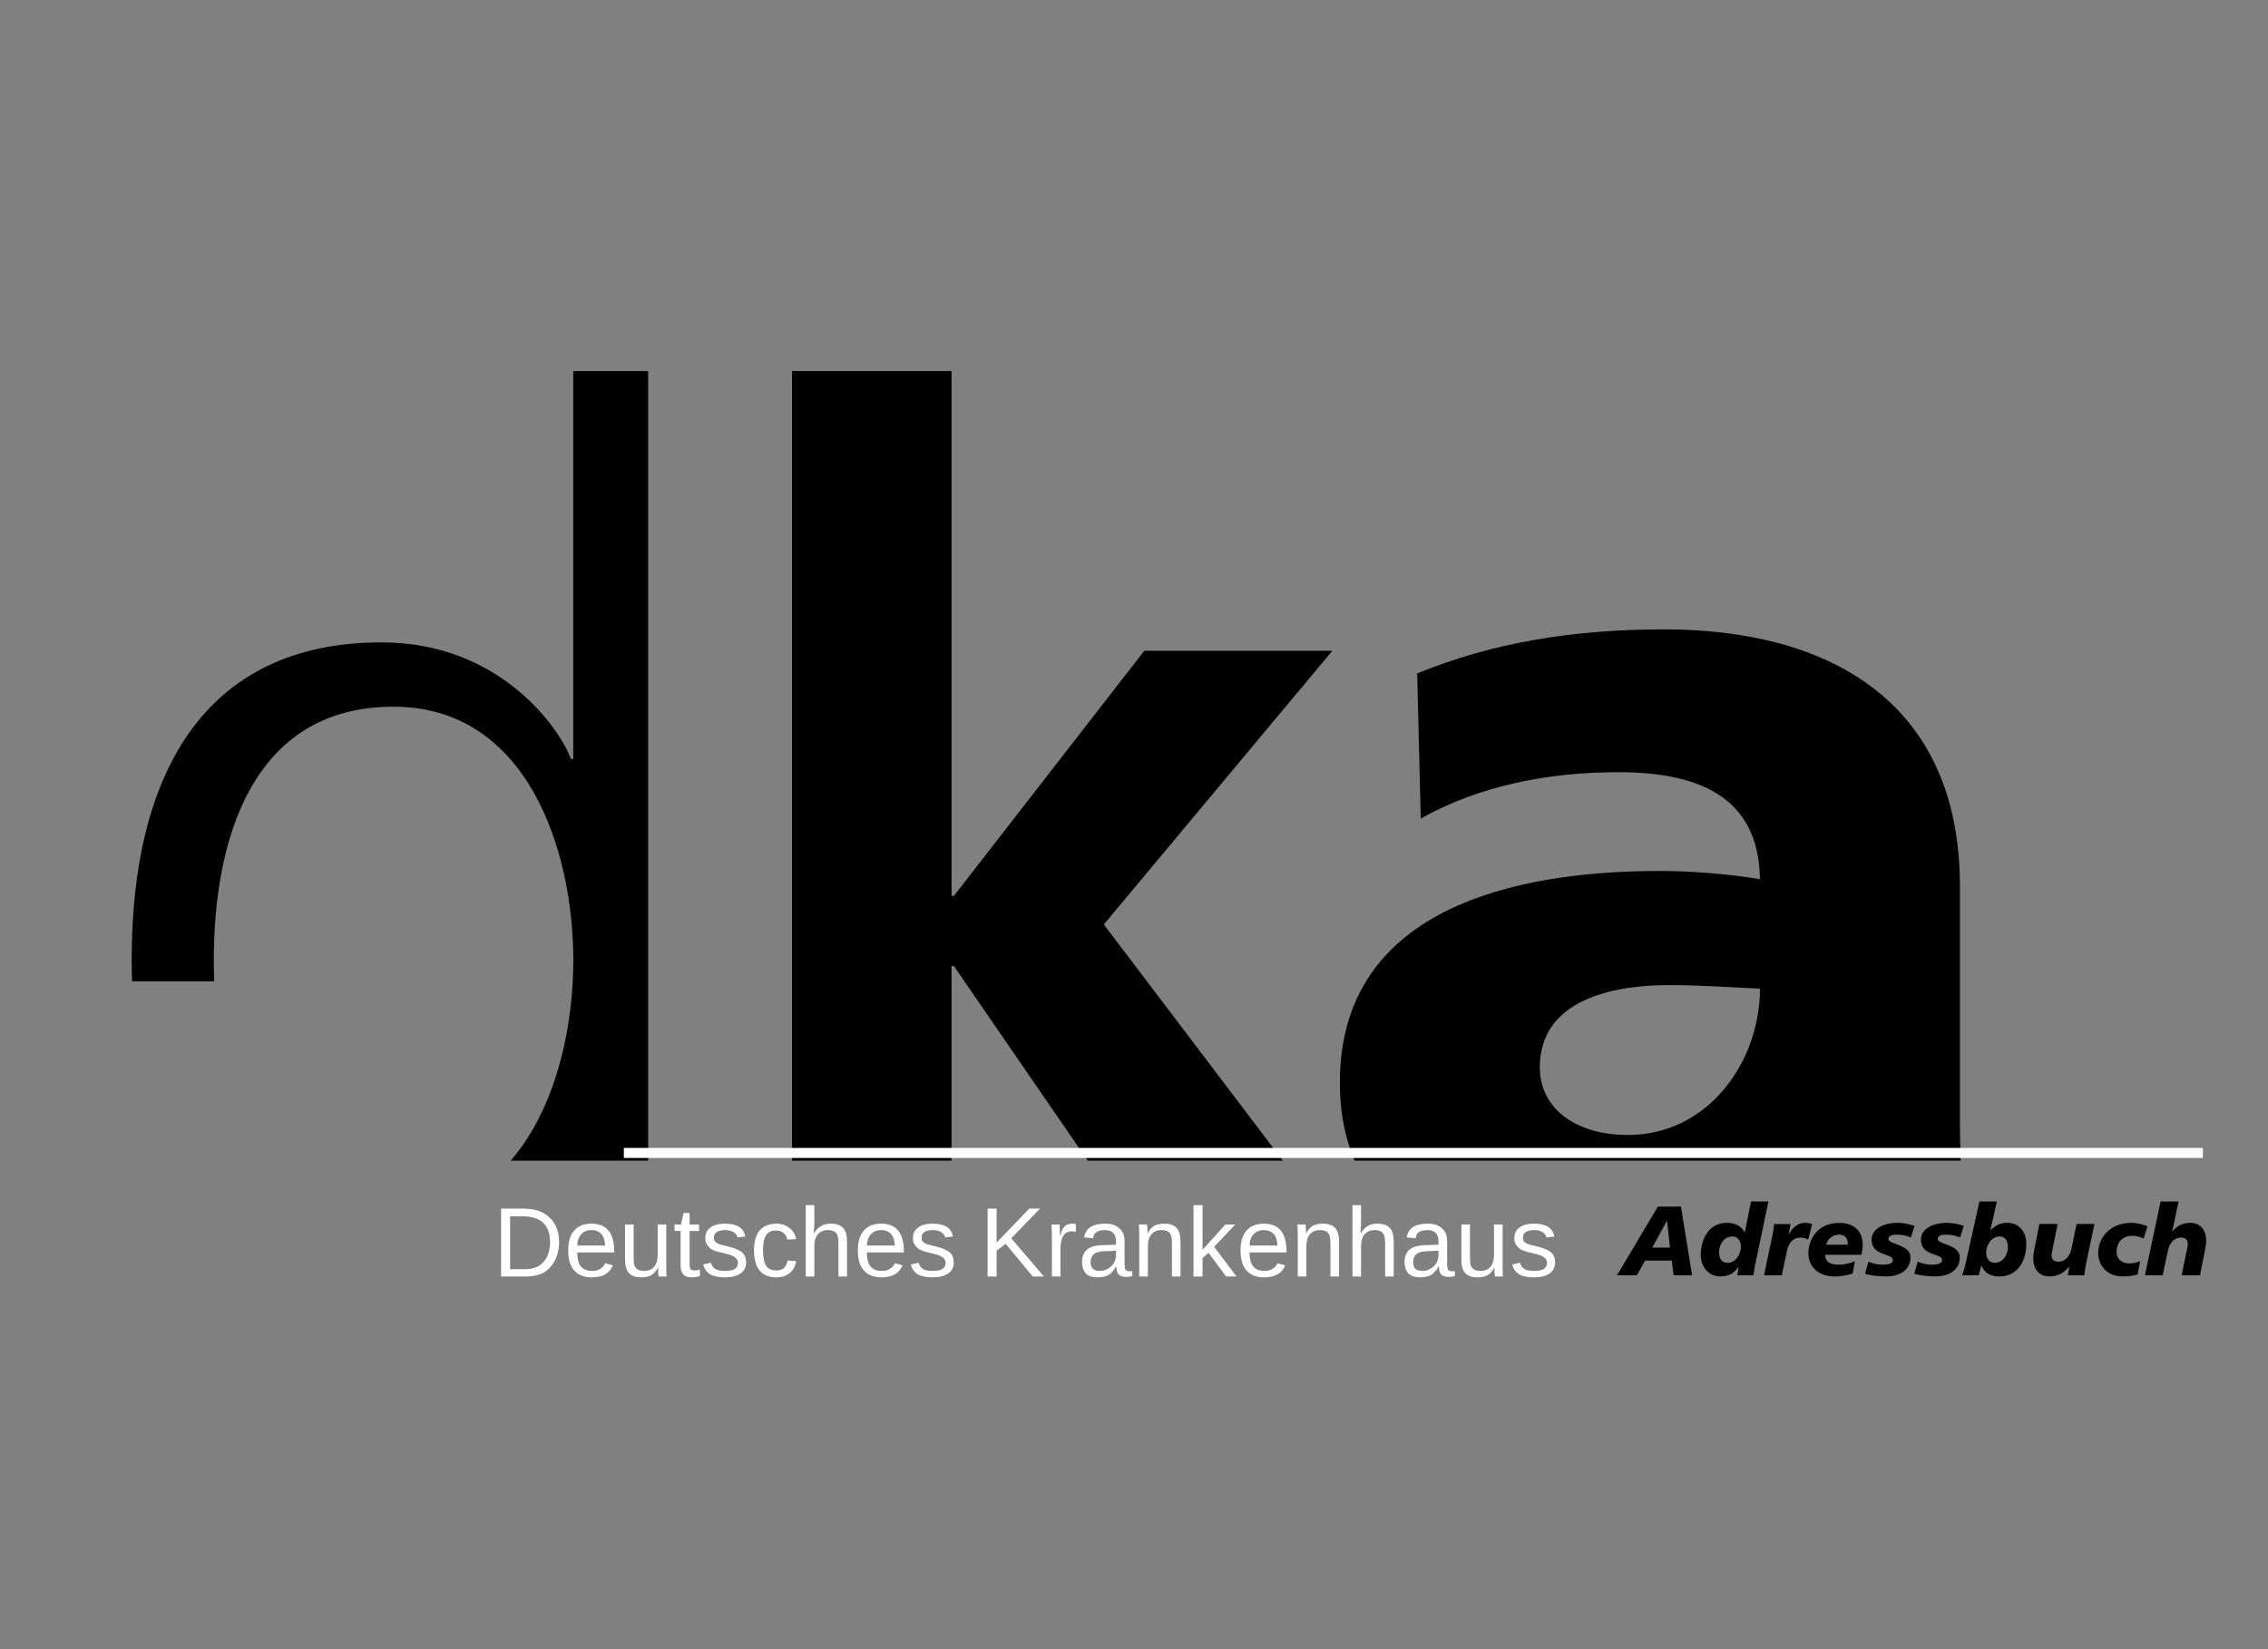
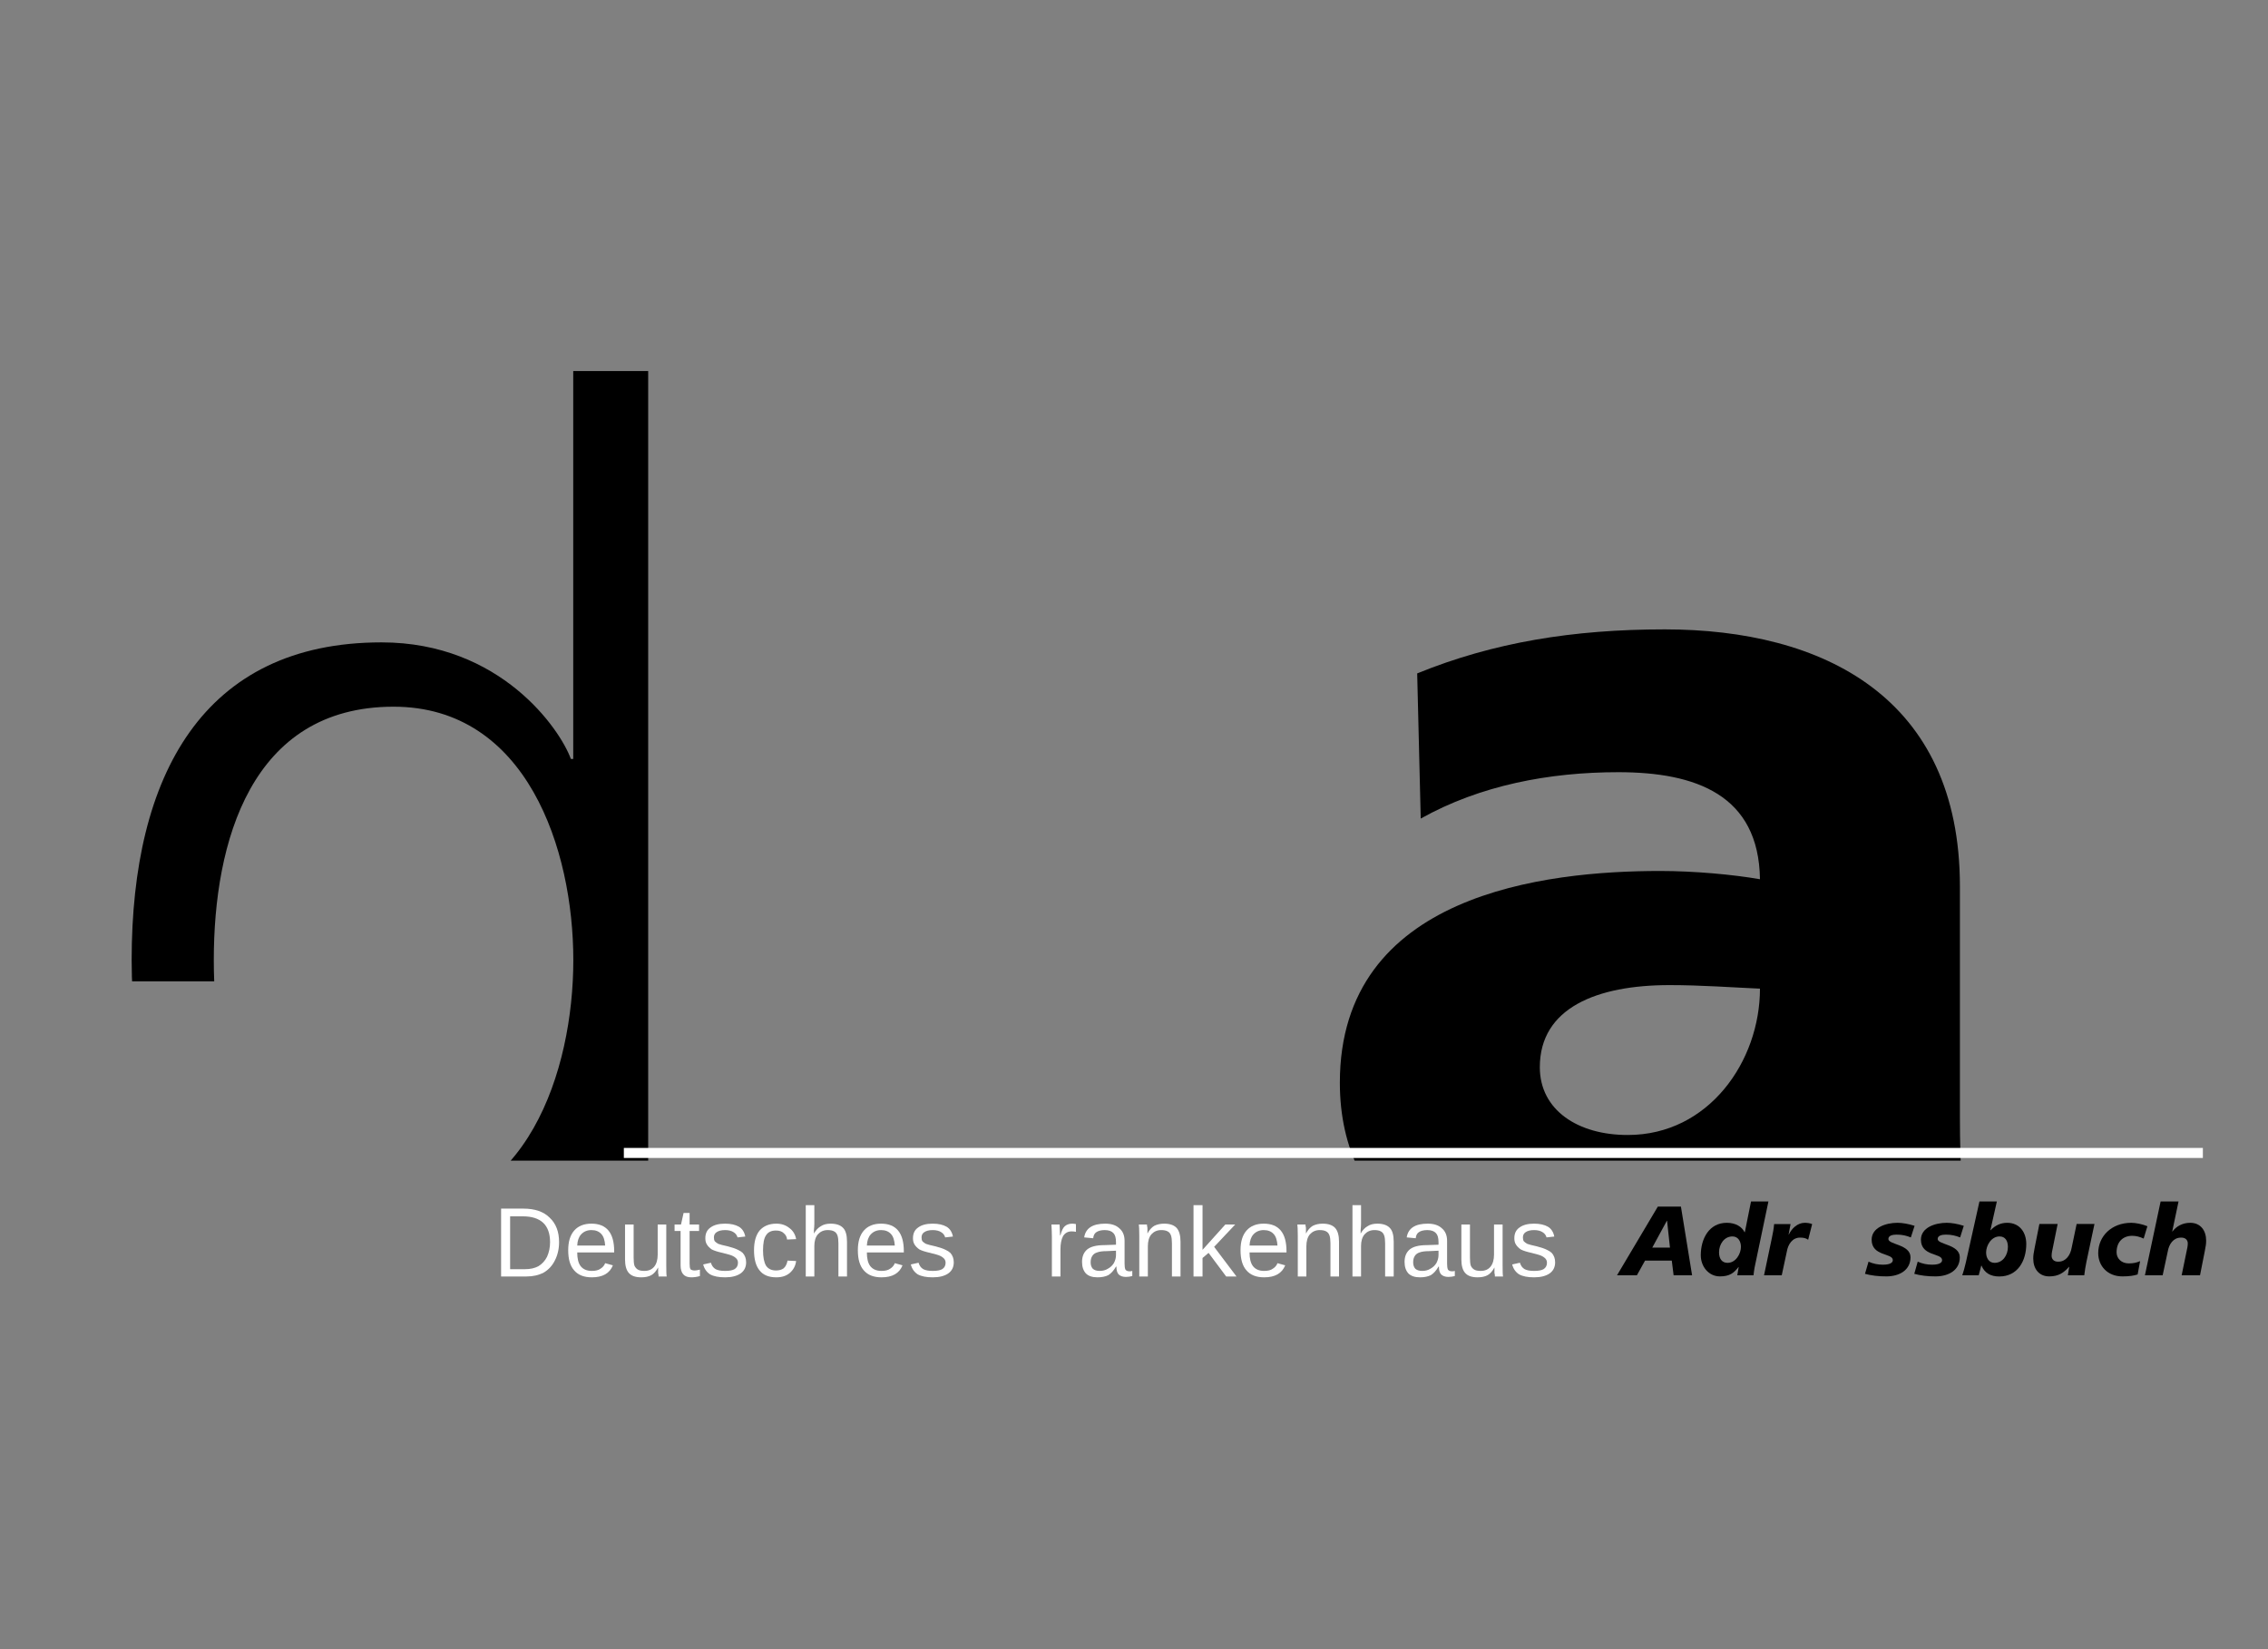
<svg xmlns="http://www.w3.org/2000/svg" width="110" zoomAndPan="magnify" viewBox="0 0 82.5 60" height="80" preserveAspectRatio="xMidYMid meet" version="1.0">
  <rect x="0" y="0" width="82.5" height="60" fill="#808080" stroke="none" />
  <defs>
    <g />
    <clipPath id="8f794a4bbc">
      <path d="M 4 13 L 24 13 L 24 35.703 L 4 35.703 Z M 15.582 35.703 L 24 35.703 L 24 42.227 L 15.582 42.227 Z M 15.582 35.703 " clip-rule="nonzero" />
    </clipPath>
    <clipPath id="2fac462547">
-       <path d="M 28 13 L 50 13 L 50 35.703 L 28 35.703 Z M 28 35.703 L 50 35.703 L 50 42.227 L 28 42.227 Z M 28 35.703 " clip-rule="nonzero" />
-     </clipPath>
+       </clipPath>
    <clipPath id="9dc534883e">
      <path d="M 48 22 L 72 22 L 72 35.703 L 48 35.703 Z M 48 35.703 L 72 35.703 L 72 42.227 L 48 42.227 Z M 48 35.703 " clip-rule="nonzero" />
    </clipPath>
  </defs>
  <g fill="#ffffff" fill-opacity="1">
    <g transform="translate(17.931, 46.441)">
      <g>
        <path d="M 2.406 -1.25 C 2.406 -1 2.352 -0.773 2.25 -0.578 C 2.156 -0.391 2.02 -0.242 1.844 -0.141 C 1.664 -0.047 1.457 0 1.219 0 L 0.297 0 L 0.297 -2.469 L 1.109 -2.469 C 1.523 -2.469 1.844 -2.359 2.062 -2.141 C 2.289 -1.93 2.406 -1.633 2.406 -1.25 Z M 2.078 -1.25 C 2.078 -1.562 1.992 -1.797 1.828 -1.953 C 1.66 -2.109 1.414 -2.188 1.094 -2.188 L 0.625 -2.188 L 0.625 -0.266 L 1.172 -0.266 C 1.359 -0.266 1.52 -0.301 1.656 -0.375 C 1.789 -0.457 1.895 -0.57 1.969 -0.719 C 2.039 -0.875 2.078 -1.051 2.078 -1.25 Z M 2.078 -1.25 " />
      </g>
    </g>
  </g>
  <g fill="#ffffff" fill-opacity="1">
    <g transform="translate(20.513, 46.441)">
      <g>
        <path d="M 0.484 -0.875 C 0.484 -0.656 0.523 -0.488 0.609 -0.375 C 0.703 -0.258 0.836 -0.203 1.016 -0.203 C 1.148 -0.203 1.254 -0.227 1.328 -0.281 C 1.41 -0.332 1.469 -0.398 1.5 -0.484 L 1.781 -0.406 C 1.664 -0.113 1.41 0.031 1.016 0.031 C 0.734 0.031 0.52 -0.051 0.375 -0.219 C 0.227 -0.383 0.156 -0.629 0.156 -0.953 C 0.156 -1.266 0.227 -1.504 0.375 -1.672 C 0.52 -1.836 0.727 -1.922 1 -1.922 C 1.551 -1.922 1.828 -1.586 1.828 -0.922 L 1.828 -0.875 Z M 1.5 -1.125 C 1.488 -1.32 1.441 -1.461 1.359 -1.547 C 1.273 -1.641 1.156 -1.688 1 -1.688 C 0.844 -1.688 0.719 -1.633 0.625 -1.531 C 0.539 -1.438 0.492 -1.301 0.484 -1.125 Z M 1.5 -1.125 " />
      </g>
    </g>
  </g>
  <g fill="#ffffff" fill-opacity="1">
    <g transform="translate(22.502, 46.441)">
      <g>
        <path d="M 0.547 -1.891 L 0.547 -0.688 C 0.547 -0.562 0.555 -0.461 0.578 -0.391 C 0.609 -0.328 0.648 -0.281 0.703 -0.25 C 0.754 -0.219 0.832 -0.203 0.938 -0.203 C 1.094 -0.203 1.211 -0.254 1.297 -0.359 C 1.379 -0.461 1.422 -0.609 1.422 -0.797 L 1.422 -1.891 L 1.734 -1.891 L 1.734 -0.406 C 1.734 -0.188 1.738 -0.051 1.75 0 L 1.453 0 C 1.453 -0.008 1.453 -0.023 1.453 -0.047 C 1.453 -0.066 1.445 -0.094 1.438 -0.125 C 1.438 -0.164 1.438 -0.234 1.438 -0.328 C 1.363 -0.191 1.281 -0.098 1.188 -0.047 C 1.094 0.004 0.973 0.031 0.828 0.031 C 0.617 0.031 0.469 -0.02 0.375 -0.125 C 0.281 -0.227 0.234 -0.395 0.234 -0.625 L 0.234 -1.891 Z M 0.547 -1.891 " />
      </g>
    </g>
  </g>
  <g fill="#ffffff" fill-opacity="1">
    <g transform="translate(24.491, 46.441)">
      <g>
        <path d="M 0.969 -0.016 C 0.863 0.016 0.758 0.031 0.656 0.031 C 0.395 0.031 0.266 -0.113 0.266 -0.406 L 0.266 -1.656 L 0.047 -1.656 L 0.047 -1.891 L 0.281 -1.891 L 0.375 -2.312 L 0.594 -2.312 L 0.594 -1.891 L 0.938 -1.891 L 0.938 -1.656 L 0.594 -1.656 L 0.594 -0.469 C 0.594 -0.375 0.602 -0.305 0.625 -0.266 C 0.656 -0.234 0.707 -0.219 0.781 -0.219 C 0.82 -0.219 0.883 -0.227 0.969 -0.25 Z M 0.969 -0.016 " />
      </g>
    </g>
  </g>
  <g fill="#ffffff" fill-opacity="1">
    <g transform="translate(25.485, 46.441)">
      <g>
        <path d="M 1.656 -0.516 C 1.656 -0.336 1.586 -0.203 1.453 -0.109 C 1.316 -0.016 1.129 0.031 0.891 0.031 C 0.66 0.031 0.477 -0.004 0.344 -0.078 C 0.219 -0.16 0.133 -0.281 0.094 -0.438 L 0.375 -0.5 C 0.406 -0.395 0.461 -0.316 0.547 -0.266 C 0.629 -0.223 0.742 -0.203 0.891 -0.203 C 1.047 -0.203 1.16 -0.223 1.234 -0.266 C 1.316 -0.316 1.359 -0.395 1.359 -0.5 C 1.359 -0.57 1.332 -0.629 1.281 -0.672 C 1.227 -0.723 1.145 -0.766 1.031 -0.797 L 0.797 -0.859 C 0.617 -0.898 0.488 -0.941 0.406 -0.984 C 0.332 -1.035 0.273 -1.094 0.234 -1.156 C 0.191 -1.219 0.172 -1.297 0.172 -1.391 C 0.172 -1.566 0.234 -1.695 0.359 -1.781 C 0.484 -1.875 0.66 -1.922 0.891 -1.922 C 1.098 -1.922 1.266 -1.883 1.391 -1.812 C 1.516 -1.738 1.594 -1.617 1.625 -1.453 L 1.344 -1.422 C 1.32 -1.504 1.273 -1.566 1.203 -1.609 C 1.129 -1.66 1.023 -1.688 0.891 -1.688 C 0.754 -1.688 0.648 -1.66 0.578 -1.609 C 0.516 -1.566 0.484 -1.504 0.484 -1.422 C 0.484 -1.367 0.492 -1.32 0.516 -1.281 C 0.547 -1.25 0.586 -1.219 0.641 -1.188 C 0.703 -1.164 0.82 -1.133 1 -1.094 C 1.164 -1.051 1.285 -1.008 1.359 -0.969 C 1.43 -0.938 1.488 -0.898 1.531 -0.859 C 1.57 -0.816 1.602 -0.766 1.625 -0.703 C 1.645 -0.648 1.656 -0.586 1.656 -0.516 Z M 1.656 -0.516 " />
      </g>
    </g>
  </g>
  <g fill="#ffffff" fill-opacity="1">
    <g transform="translate(27.272, 46.441)">
      <g>
        <path d="M 0.484 -0.953 C 0.484 -0.703 0.52 -0.516 0.594 -0.391 C 0.676 -0.273 0.797 -0.219 0.953 -0.219 C 1.066 -0.219 1.16 -0.242 1.234 -0.297 C 1.305 -0.359 1.352 -0.453 1.375 -0.578 L 1.688 -0.562 C 1.664 -0.383 1.586 -0.238 1.453 -0.125 C 1.328 -0.02 1.164 0.031 0.969 0.031 C 0.695 0.031 0.492 -0.051 0.359 -0.219 C 0.223 -0.383 0.156 -0.629 0.156 -0.953 C 0.156 -1.266 0.223 -1.504 0.359 -1.672 C 0.504 -1.836 0.707 -1.922 0.969 -1.922 C 1.156 -1.922 1.312 -1.867 1.438 -1.766 C 1.57 -1.672 1.656 -1.535 1.688 -1.359 L 1.359 -1.344 C 1.348 -1.445 1.305 -1.523 1.234 -1.578 C 1.172 -1.641 1.078 -1.672 0.953 -1.672 C 0.785 -1.672 0.664 -1.613 0.594 -1.5 C 0.52 -1.395 0.484 -1.211 0.484 -0.953 Z M 0.484 -0.953 " />
      </g>
    </g>
  </g>
  <g fill="#ffffff" fill-opacity="1">
    <g transform="translate(29.06, 46.441)">
      <g>
        <path d="M 0.547 -1.562 C 0.617 -1.688 0.703 -1.773 0.797 -1.828 C 0.891 -1.891 1.008 -1.922 1.156 -1.922 C 1.363 -1.922 1.516 -1.867 1.609 -1.766 C 1.703 -1.672 1.75 -1.504 1.75 -1.266 L 1.75 0 L 1.438 0 L 1.438 -1.203 C 1.438 -1.328 1.426 -1.422 1.406 -1.484 C 1.383 -1.555 1.344 -1.609 1.281 -1.641 C 1.227 -1.672 1.148 -1.688 1.047 -1.688 C 0.898 -1.688 0.781 -1.633 0.688 -1.531 C 0.602 -1.426 0.562 -1.285 0.562 -1.109 L 0.562 0 L 0.25 0 L 0.25 -2.594 L 0.562 -2.594 L 0.562 -1.922 C 0.562 -1.848 0.555 -1.77 0.547 -1.688 C 0.547 -1.613 0.547 -1.57 0.547 -1.562 Z M 0.547 -1.562 " />
      </g>
    </g>
  </g>
  <g fill="#ffffff" fill-opacity="1">
    <g transform="translate(31.049, 46.441)">
      <g>
        <path d="M 0.484 -0.875 C 0.484 -0.656 0.523 -0.488 0.609 -0.375 C 0.703 -0.258 0.836 -0.203 1.016 -0.203 C 1.148 -0.203 1.254 -0.227 1.328 -0.281 C 1.41 -0.332 1.469 -0.398 1.5 -0.484 L 1.781 -0.406 C 1.664 -0.113 1.41 0.031 1.016 0.031 C 0.734 0.031 0.52 -0.051 0.375 -0.219 C 0.227 -0.383 0.156 -0.629 0.156 -0.953 C 0.156 -1.266 0.227 -1.504 0.375 -1.672 C 0.52 -1.836 0.727 -1.922 1 -1.922 C 1.551 -1.922 1.828 -1.586 1.828 -0.922 L 1.828 -0.875 Z M 1.5 -1.125 C 1.488 -1.32 1.441 -1.461 1.359 -1.547 C 1.273 -1.641 1.156 -1.688 1 -1.688 C 0.844 -1.688 0.719 -1.633 0.625 -1.531 C 0.539 -1.438 0.492 -1.301 0.484 -1.125 Z M 1.5 -1.125 " />
      </g>
    </g>
  </g>
  <g fill="#ffffff" fill-opacity="1">
    <g transform="translate(33.038, 46.441)">
      <g>
        <path d="M 1.656 -0.516 C 1.656 -0.336 1.586 -0.203 1.453 -0.109 C 1.316 -0.016 1.129 0.031 0.891 0.031 C 0.66 0.031 0.477 -0.004 0.344 -0.078 C 0.219 -0.16 0.133 -0.281 0.094 -0.438 L 0.375 -0.5 C 0.406 -0.395 0.461 -0.316 0.547 -0.266 C 0.629 -0.223 0.742 -0.203 0.891 -0.203 C 1.047 -0.203 1.16 -0.223 1.234 -0.266 C 1.316 -0.316 1.359 -0.395 1.359 -0.5 C 1.359 -0.57 1.332 -0.629 1.281 -0.672 C 1.227 -0.723 1.145 -0.766 1.031 -0.797 L 0.797 -0.859 C 0.617 -0.898 0.488 -0.941 0.406 -0.984 C 0.332 -1.035 0.273 -1.094 0.234 -1.156 C 0.191 -1.219 0.172 -1.297 0.172 -1.391 C 0.172 -1.566 0.234 -1.695 0.359 -1.781 C 0.484 -1.875 0.66 -1.922 0.891 -1.922 C 1.098 -1.922 1.266 -1.883 1.391 -1.812 C 1.516 -1.738 1.594 -1.617 1.625 -1.453 L 1.344 -1.422 C 1.32 -1.504 1.273 -1.566 1.203 -1.609 C 1.129 -1.66 1.023 -1.688 0.891 -1.688 C 0.754 -1.688 0.648 -1.66 0.578 -1.609 C 0.516 -1.566 0.484 -1.504 0.484 -1.422 C 0.484 -1.367 0.492 -1.32 0.516 -1.281 C 0.547 -1.25 0.586 -1.219 0.641 -1.188 C 0.703 -1.164 0.82 -1.133 1 -1.094 C 1.164 -1.051 1.285 -1.008 1.359 -0.969 C 1.43 -0.938 1.488 -0.898 1.531 -0.859 C 1.57 -0.816 1.602 -0.766 1.625 -0.703 C 1.645 -0.648 1.656 -0.586 1.656 -0.516 Z M 1.656 -0.516 " />
      </g>
    </g>
  </g>
  <g fill="#ffffff" fill-opacity="1">
    <g transform="translate(35.628, 46.441)">
      <g>
-         <path d="M 1.938 0 L 0.953 -1.188 L 0.625 -0.938 L 0.625 0 L 0.297 0 L 0.297 -2.469 L 0.625 -2.469 L 0.625 -1.234 L 1.812 -2.469 L 2.203 -2.469 L 1.156 -1.391 L 2.344 0 Z M 1.938 0 " />
-       </g>
+         </g>
    </g>
  </g>
  <g fill="#ffffff" fill-opacity="1">
    <g transform="translate(38.013, 46.441)">
      <g>
        <path d="M 0.25 0 L 0.25 -1.453 C 0.25 -1.586 0.242 -1.734 0.234 -1.891 L 0.531 -1.891 C 0.539 -1.672 0.547 -1.539 0.547 -1.5 L 0.562 -1.5 C 0.602 -1.664 0.656 -1.773 0.719 -1.828 C 0.789 -1.891 0.883 -1.922 1 -1.922 C 1.039 -1.922 1.082 -1.914 1.125 -1.906 L 1.125 -1.625 C 1.082 -1.633 1.031 -1.641 0.969 -1.641 C 0.832 -1.641 0.727 -1.582 0.656 -1.469 C 0.594 -1.352 0.562 -1.191 0.562 -0.984 L 0.562 0 Z M 0.25 0 " />
      </g>
    </g>
  </g>
  <g fill="#ffffff" fill-opacity="1">
    <g transform="translate(39.204, 46.441)">
      <g>
        <path d="M 0.719 0.031 C 0.531 0.031 0.391 -0.016 0.297 -0.109 C 0.203 -0.211 0.156 -0.352 0.156 -0.531 C 0.156 -0.727 0.219 -0.879 0.344 -0.984 C 0.469 -1.086 0.676 -1.141 0.969 -1.141 L 1.391 -1.156 L 1.391 -1.25 C 1.391 -1.406 1.359 -1.516 1.297 -1.578 C 1.234 -1.648 1.129 -1.688 0.984 -1.688 C 0.848 -1.688 0.742 -1.66 0.672 -1.609 C 0.609 -1.566 0.57 -1.492 0.562 -1.391 L 0.234 -1.422 C 0.285 -1.754 0.539 -1.922 1 -1.922 C 1.227 -1.922 1.398 -1.863 1.516 -1.75 C 1.641 -1.645 1.703 -1.492 1.703 -1.297 L 1.703 -0.469 C 1.703 -0.375 1.711 -0.301 1.734 -0.25 C 1.766 -0.207 1.816 -0.188 1.891 -0.188 C 1.922 -0.188 1.953 -0.191 1.984 -0.203 L 1.984 -0.016 C 1.91 0.004 1.832 0.016 1.75 0.016 C 1.633 0.016 1.547 -0.016 1.484 -0.078 C 1.43 -0.141 1.406 -0.234 1.406 -0.359 L 1.391 -0.359 C 1.305 -0.211 1.211 -0.109 1.109 -0.047 C 1.004 0.004 0.875 0.031 0.719 0.031 Z M 0.797 -0.203 C 0.91 -0.203 1.008 -0.227 1.094 -0.281 C 1.188 -0.332 1.258 -0.398 1.312 -0.484 C 1.363 -0.578 1.391 -0.676 1.391 -0.781 L 1.391 -0.938 L 1.047 -0.922 C 0.898 -0.922 0.785 -0.906 0.703 -0.875 C 0.629 -0.852 0.57 -0.812 0.531 -0.75 C 0.488 -0.688 0.469 -0.609 0.469 -0.516 C 0.469 -0.422 0.492 -0.344 0.547 -0.281 C 0.609 -0.227 0.691 -0.203 0.797 -0.203 Z M 0.797 -0.203 " />
      </g>
    </g>
  </g>
  <g fill="#ffffff" fill-opacity="1">
    <g transform="translate(41.192, 46.441)">
      <g>
        <path d="M 1.438 0 L 1.438 -1.203 C 1.438 -1.328 1.426 -1.422 1.406 -1.484 C 1.383 -1.555 1.344 -1.609 1.281 -1.641 C 1.227 -1.672 1.148 -1.688 1.047 -1.688 C 0.898 -1.688 0.781 -1.633 0.688 -1.531 C 0.602 -1.426 0.562 -1.281 0.562 -1.094 L 0.562 0 L 0.25 0 L 0.25 -1.484 C 0.25 -1.703 0.242 -1.836 0.234 -1.891 L 0.531 -1.891 C 0.531 -1.879 0.531 -1.863 0.531 -1.844 C 0.539 -1.82 0.547 -1.789 0.547 -1.75 C 0.547 -1.719 0.547 -1.656 0.547 -1.562 C 0.617 -1.695 0.703 -1.789 0.797 -1.844 C 0.898 -1.895 1.02 -1.922 1.156 -1.922 C 1.363 -1.922 1.516 -1.867 1.609 -1.766 C 1.703 -1.66 1.75 -1.492 1.75 -1.266 L 1.75 0 Z M 1.438 0 " />
      </g>
    </g>
  </g>
  <g fill="#ffffff" fill-opacity="1">
    <g transform="translate(43.181, 46.441)">
      <g>
        <path d="M 1.422 0 L 0.781 -0.859 L 0.562 -0.672 L 0.562 0 L 0.234 0 L 0.234 -2.594 L 0.562 -2.594 L 0.562 -0.969 L 1.391 -1.891 L 1.75 -1.891 L 0.984 -1.078 L 1.797 0 Z M 1.422 0 " />
      </g>
    </g>
  </g>
  <g fill="#ffffff" fill-opacity="1">
    <g transform="translate(44.969, 46.441)">
      <g>
        <path d="M 0.484 -0.875 C 0.484 -0.656 0.523 -0.488 0.609 -0.375 C 0.703 -0.258 0.836 -0.203 1.016 -0.203 C 1.148 -0.203 1.254 -0.227 1.328 -0.281 C 1.41 -0.332 1.469 -0.398 1.5 -0.484 L 1.781 -0.406 C 1.664 -0.113 1.41 0.031 1.016 0.031 C 0.734 0.031 0.52 -0.051 0.375 -0.219 C 0.227 -0.383 0.156 -0.629 0.156 -0.953 C 0.156 -1.266 0.227 -1.504 0.375 -1.672 C 0.52 -1.836 0.727 -1.922 1 -1.922 C 1.551 -1.922 1.828 -1.586 1.828 -0.922 L 1.828 -0.875 Z M 1.5 -1.125 C 1.488 -1.32 1.441 -1.461 1.359 -1.547 C 1.273 -1.641 1.156 -1.688 1 -1.688 C 0.844 -1.688 0.719 -1.633 0.625 -1.531 C 0.539 -1.438 0.492 -1.301 0.484 -1.125 Z M 1.5 -1.125 " />
      </g>
    </g>
  </g>
  <g fill="#ffffff" fill-opacity="1">
    <g transform="translate(46.958, 46.441)">
      <g>
        <path d="M 1.438 0 L 1.438 -1.203 C 1.438 -1.328 1.426 -1.422 1.406 -1.484 C 1.383 -1.555 1.344 -1.609 1.281 -1.641 C 1.227 -1.672 1.148 -1.688 1.047 -1.688 C 0.898 -1.688 0.781 -1.633 0.688 -1.531 C 0.602 -1.426 0.562 -1.281 0.562 -1.094 L 0.562 0 L 0.25 0 L 0.25 -1.484 C 0.25 -1.703 0.242 -1.836 0.234 -1.891 L 0.531 -1.891 C 0.531 -1.879 0.531 -1.863 0.531 -1.844 C 0.539 -1.82 0.547 -1.789 0.547 -1.75 C 0.547 -1.719 0.547 -1.656 0.547 -1.562 C 0.617 -1.695 0.703 -1.789 0.797 -1.844 C 0.898 -1.895 1.02 -1.922 1.156 -1.922 C 1.363 -1.922 1.516 -1.867 1.609 -1.766 C 1.703 -1.66 1.75 -1.492 1.75 -1.266 L 1.75 0 Z M 1.438 0 " />
      </g>
    </g>
  </g>
  <g fill="#ffffff" fill-opacity="1">
    <g transform="translate(48.947, 46.441)">
      <g>
        <path d="M 0.547 -1.562 C 0.617 -1.688 0.703 -1.773 0.797 -1.828 C 0.891 -1.891 1.008 -1.922 1.156 -1.922 C 1.363 -1.922 1.516 -1.867 1.609 -1.766 C 1.703 -1.672 1.75 -1.504 1.75 -1.266 L 1.75 0 L 1.438 0 L 1.438 -1.203 C 1.438 -1.328 1.426 -1.422 1.406 -1.484 C 1.383 -1.555 1.344 -1.609 1.281 -1.641 C 1.227 -1.672 1.148 -1.688 1.047 -1.688 C 0.898 -1.688 0.781 -1.633 0.688 -1.531 C 0.602 -1.426 0.562 -1.285 0.562 -1.109 L 0.562 0 L 0.25 0 L 0.25 -2.594 L 0.562 -2.594 L 0.562 -1.922 C 0.562 -1.848 0.555 -1.77 0.547 -1.688 C 0.547 -1.613 0.547 -1.57 0.547 -1.562 Z M 0.547 -1.562 " />
      </g>
    </g>
  </g>
  <g fill="#ffffff" fill-opacity="1">
    <g transform="translate(50.936, 46.441)">
      <g>
        <path d="M 0.719 0.031 C 0.531 0.031 0.391 -0.016 0.297 -0.109 C 0.203 -0.211 0.156 -0.352 0.156 -0.531 C 0.156 -0.727 0.219 -0.879 0.344 -0.984 C 0.469 -1.086 0.676 -1.141 0.969 -1.141 L 1.391 -1.156 L 1.391 -1.25 C 1.391 -1.406 1.359 -1.516 1.297 -1.578 C 1.234 -1.648 1.129 -1.688 0.984 -1.688 C 0.848 -1.688 0.742 -1.66 0.672 -1.609 C 0.609 -1.566 0.57 -1.492 0.562 -1.391 L 0.234 -1.422 C 0.285 -1.754 0.539 -1.922 1 -1.922 C 1.227 -1.922 1.398 -1.863 1.516 -1.75 C 1.641 -1.645 1.703 -1.492 1.703 -1.297 L 1.703 -0.469 C 1.703 -0.375 1.711 -0.301 1.734 -0.25 C 1.766 -0.207 1.816 -0.188 1.891 -0.188 C 1.922 -0.188 1.953 -0.191 1.984 -0.203 L 1.984 -0.016 C 1.91 0.004 1.832 0.016 1.75 0.016 C 1.633 0.016 1.547 -0.016 1.484 -0.078 C 1.43 -0.141 1.406 -0.234 1.406 -0.359 L 1.391 -0.359 C 1.305 -0.211 1.211 -0.109 1.109 -0.047 C 1.004 0.004 0.875 0.031 0.719 0.031 Z M 0.797 -0.203 C 0.91 -0.203 1.008 -0.227 1.094 -0.281 C 1.188 -0.332 1.258 -0.398 1.312 -0.484 C 1.363 -0.578 1.391 -0.676 1.391 -0.781 L 1.391 -0.938 L 1.047 -0.922 C 0.898 -0.922 0.785 -0.906 0.703 -0.875 C 0.629 -0.852 0.57 -0.812 0.531 -0.75 C 0.488 -0.688 0.469 -0.609 0.469 -0.516 C 0.469 -0.422 0.492 -0.344 0.547 -0.281 C 0.609 -0.227 0.691 -0.203 0.797 -0.203 Z M 0.797 -0.203 " />
      </g>
    </g>
  </g>
  <g fill="#ffffff" fill-opacity="1">
    <g transform="translate(52.924, 46.441)">
      <g>
        <path d="M 0.547 -1.891 L 0.547 -0.688 C 0.547 -0.562 0.555 -0.461 0.578 -0.391 C 0.609 -0.328 0.648 -0.281 0.703 -0.25 C 0.754 -0.219 0.832 -0.203 0.938 -0.203 C 1.094 -0.203 1.211 -0.254 1.297 -0.359 C 1.379 -0.461 1.422 -0.609 1.422 -0.797 L 1.422 -1.891 L 1.734 -1.891 L 1.734 -0.406 C 1.734 -0.188 1.738 -0.051 1.75 0 L 1.453 0 C 1.453 -0.008 1.453 -0.023 1.453 -0.047 C 1.453 -0.066 1.445 -0.094 1.438 -0.125 C 1.438 -0.164 1.438 -0.234 1.438 -0.328 C 1.363 -0.191 1.281 -0.098 1.188 -0.047 C 1.094 0.004 0.973 0.031 0.828 0.031 C 0.617 0.031 0.469 -0.02 0.375 -0.125 C 0.281 -0.227 0.234 -0.395 0.234 -0.625 L 0.234 -1.891 Z M 0.547 -1.891 " />
      </g>
    </g>
  </g>
  <g fill="#ffffff" fill-opacity="1">
    <g transform="translate(54.913, 46.441)">
      <g>
        <path d="M 1.656 -0.516 C 1.656 -0.336 1.586 -0.203 1.453 -0.109 C 1.316 -0.016 1.129 0.031 0.891 0.031 C 0.66 0.031 0.477 -0.004 0.344 -0.078 C 0.219 -0.16 0.133 -0.281 0.094 -0.438 L 0.375 -0.5 C 0.406 -0.395 0.461 -0.316 0.547 -0.266 C 0.629 -0.223 0.742 -0.203 0.891 -0.203 C 1.047 -0.203 1.16 -0.223 1.234 -0.266 C 1.316 -0.316 1.359 -0.395 1.359 -0.5 C 1.359 -0.57 1.332 -0.629 1.281 -0.672 C 1.227 -0.723 1.145 -0.766 1.031 -0.797 L 0.797 -0.859 C 0.617 -0.898 0.488 -0.941 0.406 -0.984 C 0.332 -1.035 0.273 -1.094 0.234 -1.156 C 0.191 -1.219 0.172 -1.297 0.172 -1.391 C 0.172 -1.566 0.234 -1.695 0.359 -1.781 C 0.484 -1.875 0.66 -1.922 0.891 -1.922 C 1.098 -1.922 1.266 -1.883 1.391 -1.812 C 1.516 -1.738 1.594 -1.617 1.625 -1.453 L 1.344 -1.422 C 1.32 -1.504 1.273 -1.566 1.203 -1.609 C 1.129 -1.66 1.023 -1.688 0.891 -1.688 C 0.754 -1.688 0.648 -1.66 0.578 -1.609 C 0.516 -1.566 0.484 -1.504 0.484 -1.422 C 0.484 -1.367 0.492 -1.32 0.516 -1.281 C 0.547 -1.25 0.586 -1.219 0.641 -1.188 C 0.703 -1.164 0.82 -1.133 1 -1.094 C 1.164 -1.051 1.285 -1.008 1.359 -0.969 C 1.43 -0.938 1.488 -0.898 1.531 -0.859 C 1.57 -0.816 1.602 -0.766 1.625 -0.703 C 1.645 -0.648 1.656 -0.586 1.656 -0.516 Z M 1.656 -0.516 " />
      </g>
    </g>
  </g>
  <g clip-path="url(#8f794a4bbc)">
    <path fill="#000000" d="M 23.578 13.5 L 20.852 13.5 L 20.852 27.613 L 20.766 27.613 C 20.375 26.531 18.211 23.371 13.879 23.371 C 7.387 23.371 4.789 28.219 4.789 34.93 C 4.789 41.469 7.82 46.488 13.879 46.488 C 17.043 46.488 19.289 45.277 20.766 42.465 L 20.852 42.465 L 20.852 45.973 L 23.578 45.973 Z M 7.777 34.93 C 7.777 30.645 9.121 25.711 14.316 25.711 C 19.164 25.711 20.855 30.906 20.855 34.93 C 20.855 38.957 19.164 44.152 14.316 44.152 C 9.121 44.152 7.777 39.219 7.777 34.93 Z M 7.777 34.93 " fill-opacity="1" fill-rule="evenodd" />
  </g>
  <g clip-path="url(#2fac462547)">
    <path fill="#000000" d="M 28.812 45.973 L 34.613 45.973 L 34.613 35.148 L 34.699 35.148 L 42.145 45.973 L 49.504 45.973 L 40.152 33.633 L 48.465 23.676 L 41.625 23.676 L 34.699 32.594 L 34.613 32.594 L 34.613 13.5 L 28.812 13.5 Z M 28.812 45.973 " fill-opacity="1" fill-rule="nonzero" />
  </g>
  <g clip-path="url(#9dc534883e)">
    <path fill="#000000" d="M 71.727 45.973 C 71.379 44.195 71.293 42.422 71.293 40.645 L 71.293 32.246 C 71.293 25.363 66.312 22.898 60.555 22.898 C 57.223 22.898 54.32 23.371 51.551 24.5 L 51.68 29.781 C 53.844 28.57 56.355 28.094 58.867 28.094 C 61.68 28.094 63.977 28.914 64.02 31.988 C 63.023 31.816 61.641 31.688 60.383 31.688 C 56.227 31.688 48.738 32.508 48.738 39.391 C 48.738 44.285 52.723 46.492 57.18 46.492 C 60.383 46.492 62.547 45.234 64.324 42.422 L 64.41 42.422 C 64.41 43.59 64.539 44.762 64.582 45.973 Z M 56.012 38.828 C 56.012 36.664 58.09 35.84 60.73 35.84 C 61.898 35.84 63.023 35.926 64.02 35.969 C 64.02 38.609 62.156 41.293 59.215 41.293 C 57.398 41.297 56.012 40.387 56.012 38.828 Z M 56.012 38.828 " fill-opacity="1" fill-rule="evenodd" />
  </g>
  <path fill="#000000" d="M 60.305 43.898 L 61.145 43.898 L 61.551 46.398 L 60.879 46.398 L 60.812 45.863 L 59.84 45.863 L 59.543 46.398 L 58.82 46.398 Z M 60.641 44.414 L 60.633 44.414 L 60.102 45.391 L 60.746 45.391 Z M 60.641 44.414 " fill-opacity="1" fill-rule="nonzero" />
  <path fill="#000000" d="M 63.246 46.098 L 63.238 46.098 C 63.074 46.309 62.922 46.438 62.562 46.438 C 62.16 46.438 61.867 46.086 61.867 45.668 C 61.867 45.059 62.176 44.488 62.812 44.488 C 63.141 44.488 63.363 44.633 63.461 44.832 L 63.469 44.832 L 63.695 43.711 L 64.328 43.711 L 63.824 46.117 C 63.805 46.227 63.793 46.32 63.785 46.398 L 63.195 46.398 Z M 63.328 45.363 C 63.328 45.176 63.234 44.984 63.02 44.984 C 62.715 44.984 62.531 45.273 62.531 45.562 C 62.531 45.793 62.637 45.945 62.84 45.945 C 63.145 45.945 63.328 45.609 63.328 45.363 Z M 63.328 45.363 " fill-opacity="1" fill-rule="nonzero" />
  <path fill="#000000" d="M 65.133 44.531 L 65.062 44.914 L 65.07 44.914 C 65.172 44.699 65.383 44.488 65.648 44.488 C 65.734 44.488 65.836 44.5 65.918 44.535 L 65.773 45.105 C 65.691 45.043 65.598 45.027 65.477 45.027 C 65.203 45.027 65.043 45.262 64.996 45.539 L 64.812 46.398 L 64.168 46.398 L 64.457 45.02 C 64.492 44.859 64.52 44.703 64.535 44.535 L 65.133 44.535 Z M 65.133 44.531 " fill-opacity="1" fill-rule="nonzero" />
-   <path fill="#000000" d="M 67.391 46.336 C 67.164 46.406 66.926 46.441 66.738 46.441 C 66.117 46.441 65.781 46.059 65.781 45.59 C 65.781 45.156 66.066 44.492 66.898 44.492 C 67.387 44.492 67.758 44.738 67.758 45.305 C 67.758 45.379 67.734 45.543 67.711 45.652 L 66.387 45.652 C 66.395 45.855 66.496 46.012 66.891 46.012 C 67.062 46.012 67.293 45.969 67.473 45.883 Z M 67.219 45.285 C 67.219 45.086 67.141 44.918 66.902 44.918 C 66.625 44.918 66.473 45.109 66.426 45.285 Z M 67.219 45.285 " fill-opacity="1" fill-rule="nonzero" />
  <path fill="#000000" d="M 67.969 45.902 C 68.133 45.977 68.312 46.012 68.492 46.012 C 68.598 46.012 68.852 46 68.852 45.844 C 68.852 45.582 68.082 45.715 68.082 45.102 C 68.082 44.664 68.594 44.488 69.023 44.488 C 69.188 44.488 69.41 44.523 69.645 44.598 L 69.508 45.02 C 69.344 44.953 69.188 44.918 68.992 44.918 C 68.848 44.918 68.691 44.949 68.691 45.078 C 68.691 45.285 69.496 45.27 69.496 45.742 C 69.496 46.203 69.105 46.434 68.625 46.438 C 68.34 46.441 68.039 46.402 67.84 46.344 Z M 67.969 45.902 " fill-opacity="1" fill-rule="nonzero" />
  <path fill="#000000" d="M 69.758 45.902 C 69.926 45.977 70.102 46.012 70.281 46.012 C 70.387 46.012 70.645 46 70.645 45.844 C 70.645 45.582 69.875 45.715 69.875 45.102 C 69.875 44.664 70.383 44.488 70.816 44.488 C 70.977 44.488 71.203 44.523 71.434 44.598 L 71.301 45.02 C 71.133 44.953 70.977 44.918 70.785 44.918 C 70.641 44.918 70.484 44.949 70.484 45.078 C 70.484 45.285 71.289 45.27 71.289 45.742 C 71.289 46.203 70.898 46.434 70.414 46.438 C 70.129 46.441 69.832 46.402 69.633 46.344 Z M 69.758 45.902 " fill-opacity="1" fill-rule="nonzero" />
  <path fill="#000000" d="M 71.379 46.398 C 71.422 46.277 71.465 46.117 71.508 45.934 L 72.004 43.711 L 72.637 43.711 L 72.402 44.758 L 72.41 44.758 C 72.574 44.586 72.77 44.488 73.012 44.488 C 73.469 44.488 73.707 44.84 73.707 45.258 C 73.707 45.871 73.398 46.441 72.723 46.441 C 72.406 46.441 72.191 46.312 72.078 46.047 L 72.07 46.047 L 71.977 46.398 Z M 72.555 45.945 C 72.859 45.945 73.039 45.656 73.039 45.367 C 73.039 45.137 72.938 44.984 72.734 44.984 C 72.43 44.984 72.246 45.32 72.246 45.566 C 72.246 45.758 72.34 45.945 72.555 45.945 Z M 72.555 45.945 " fill-opacity="1" fill-rule="nonzero" />
  <path fill="#000000" d="M 75.895 45.91 C 75.863 46.07 75.836 46.23 75.816 46.398 L 75.219 46.398 L 75.27 46.09 L 75.262 46.09 C 75.074 46.301 74.883 46.438 74.543 46.438 C 74.168 46.438 73.961 46.16 73.961 45.793 C 73.961 45.668 73.973 45.598 74.012 45.398 L 74.184 44.531 L 74.848 44.531 L 74.672 45.402 C 74.652 45.496 74.629 45.59 74.629 45.688 C 74.629 45.797 74.699 45.91 74.879 45.902 C 75.148 45.902 75.312 45.664 75.359 45.391 L 75.539 44.531 L 76.188 44.531 Z M 75.895 45.91 " fill-opacity="1" fill-rule="nonzero" />
  <path fill="#000000" d="M 77.758 46.367 C 77.629 46.41 77.457 46.438 77.203 46.438 C 76.66 46.438 76.324 46.055 76.324 45.59 C 76.324 44.977 76.809 44.488 77.527 44.488 C 77.684 44.488 77.926 44.535 78.113 44.613 L 77.977 45.062 C 77.844 45 77.703 44.961 77.562 44.961 C 77.227 44.961 76.992 45.176 76.992 45.562 C 76.992 45.781 77.164 45.965 77.434 45.965 C 77.598 45.965 77.711 45.941 77.848 45.883 Z M 77.758 46.367 " fill-opacity="1" fill-rule="nonzero" />
  <path fill="#000000" d="M 78.594 43.711 L 79.246 43.711 L 79.016 44.805 L 79.023 44.805 C 79.156 44.629 79.371 44.488 79.672 44.488 C 80.047 44.488 80.25 44.77 80.25 45.133 C 80.25 45.258 80.238 45.328 80.199 45.527 L 80.027 46.398 L 79.359 46.398 L 79.539 45.523 C 79.559 45.43 79.582 45.336 79.582 45.238 C 79.582 45.129 79.512 45.02 79.332 45.027 C 79.059 45.027 78.898 45.262 78.852 45.539 L 78.668 46.398 L 78.023 46.398 Z M 78.594 43.711 " fill-opacity="1" fill-rule="nonzero" />
  <path stroke-linecap="butt" transform="matrix(0.194, 0, 0, 0.194, -8.402, -2.203)" fill="none" stroke-linejoin="miter" d="M 160.283 227.575 L 456.354 227.575 " stroke="#ffffff" stroke-width="1.88" stroke-opacity="1" stroke-miterlimit="4" />
</svg>